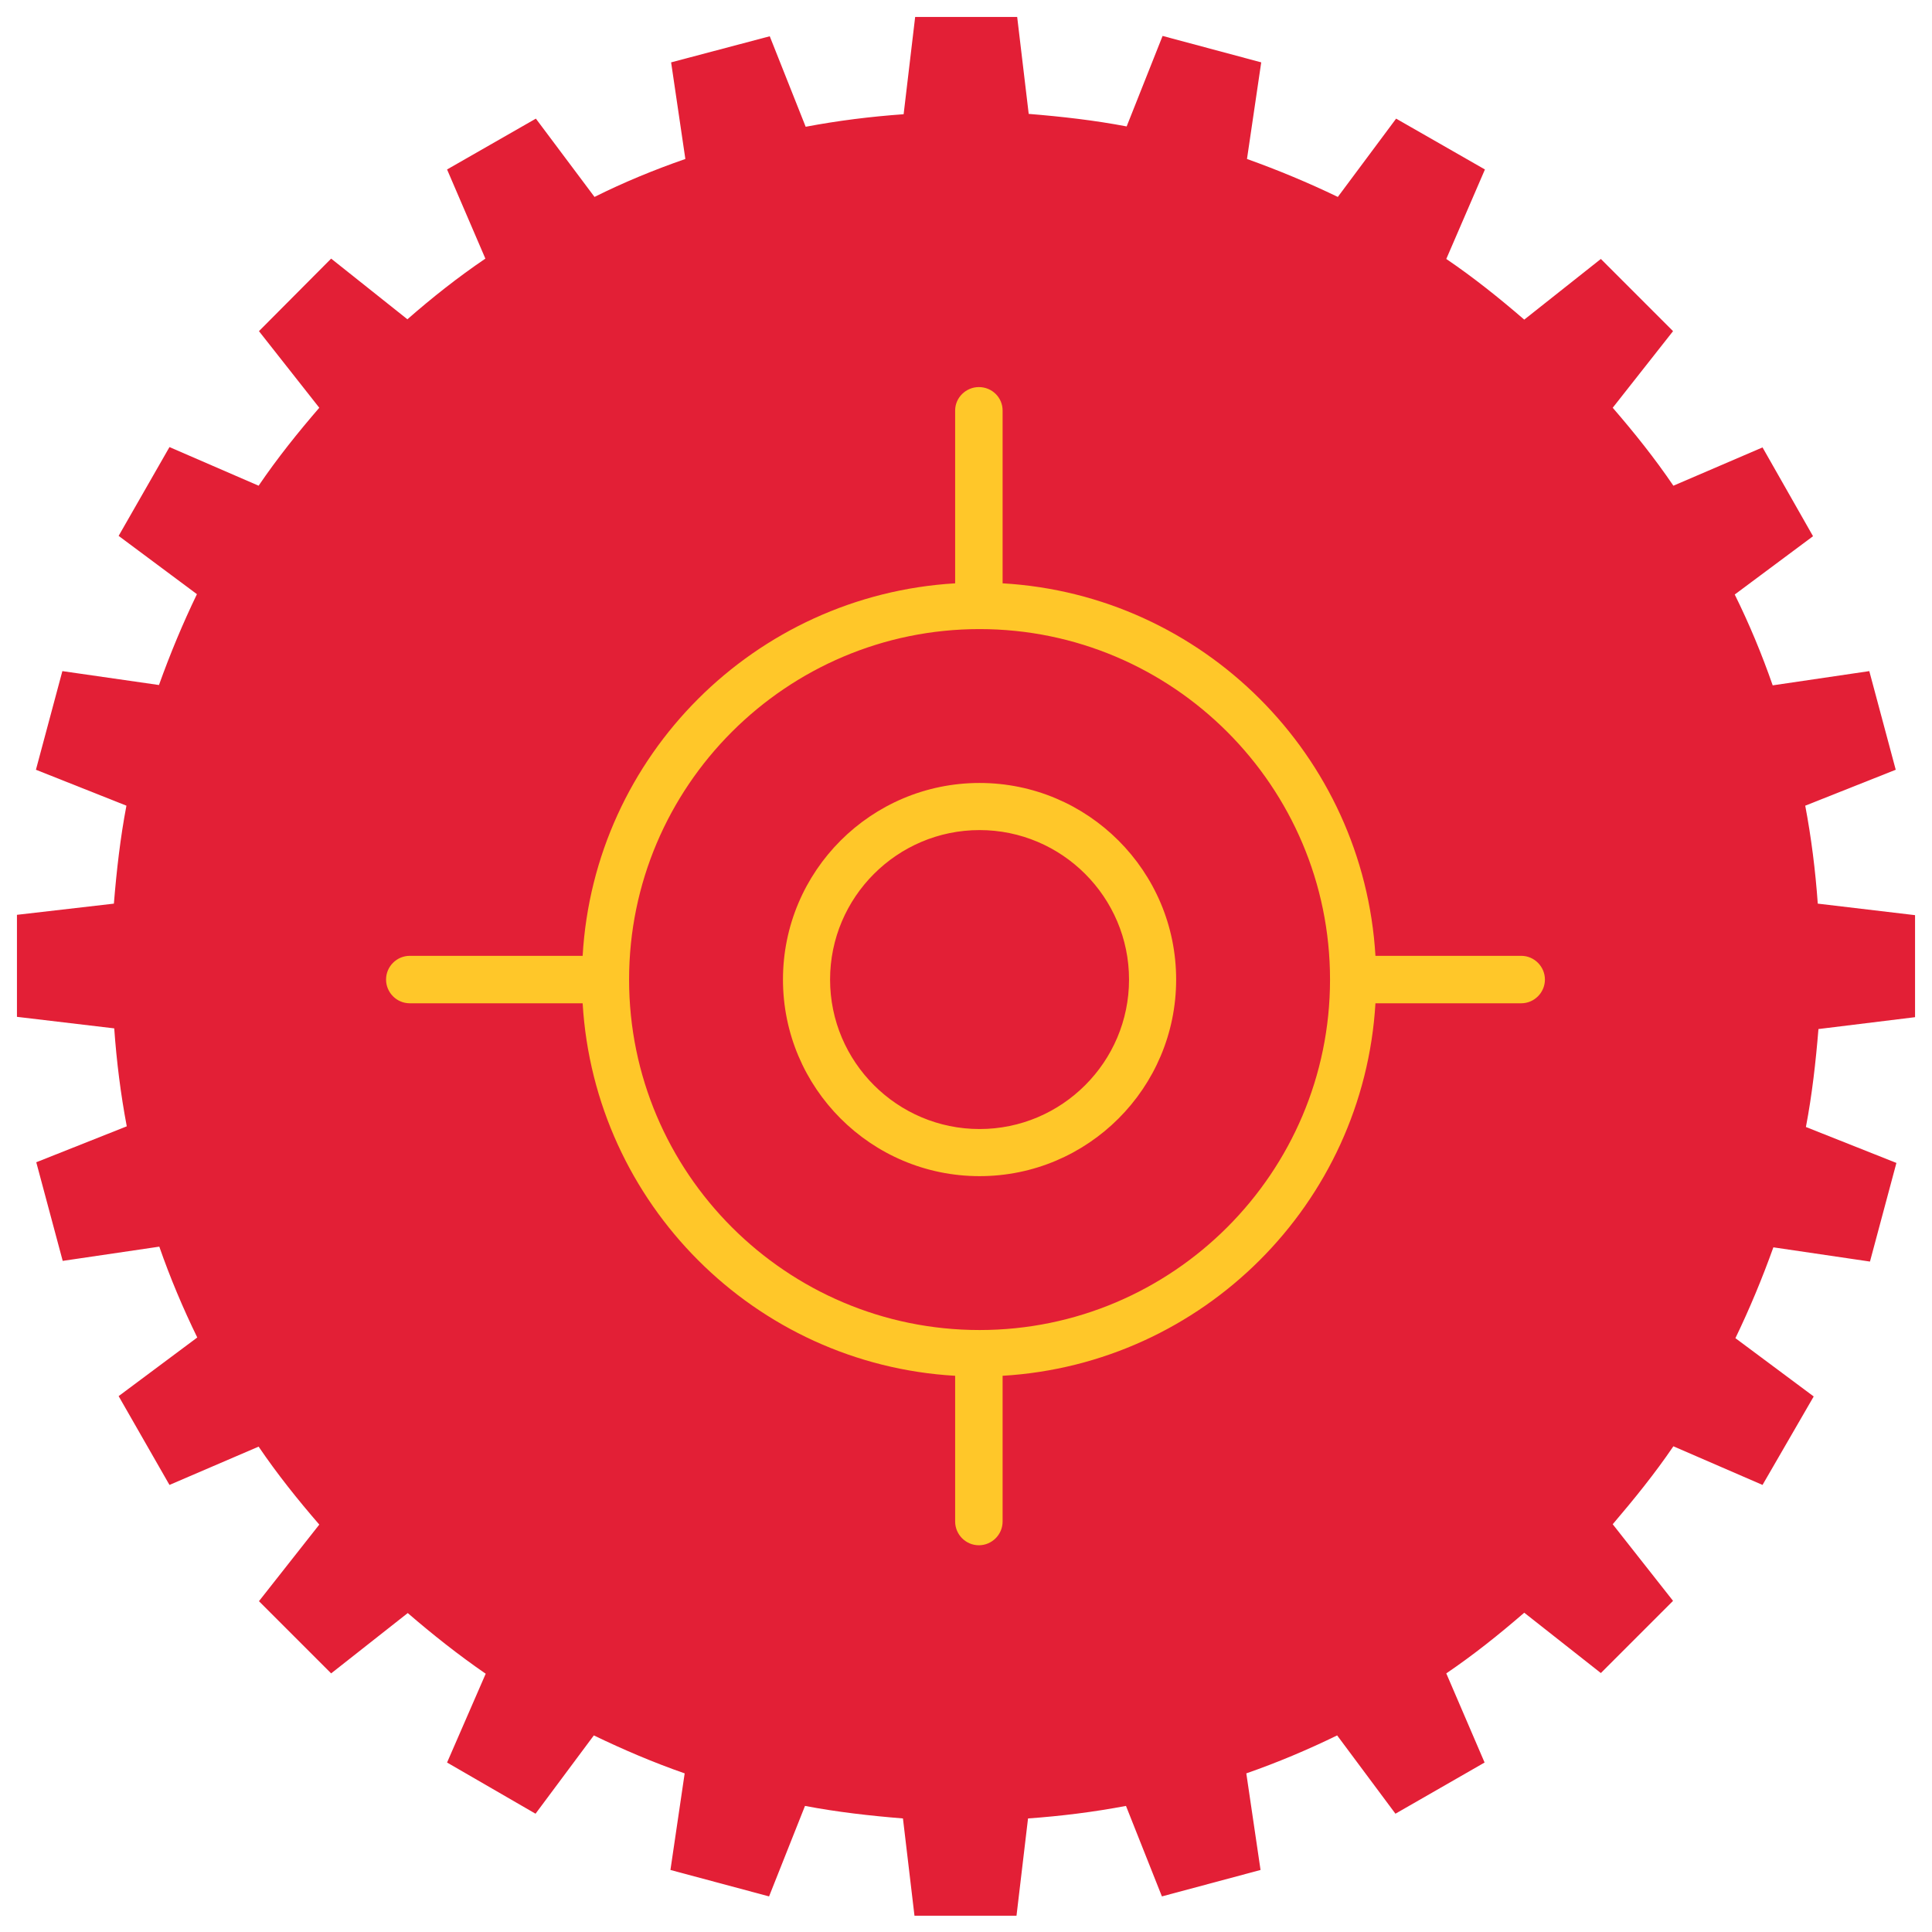
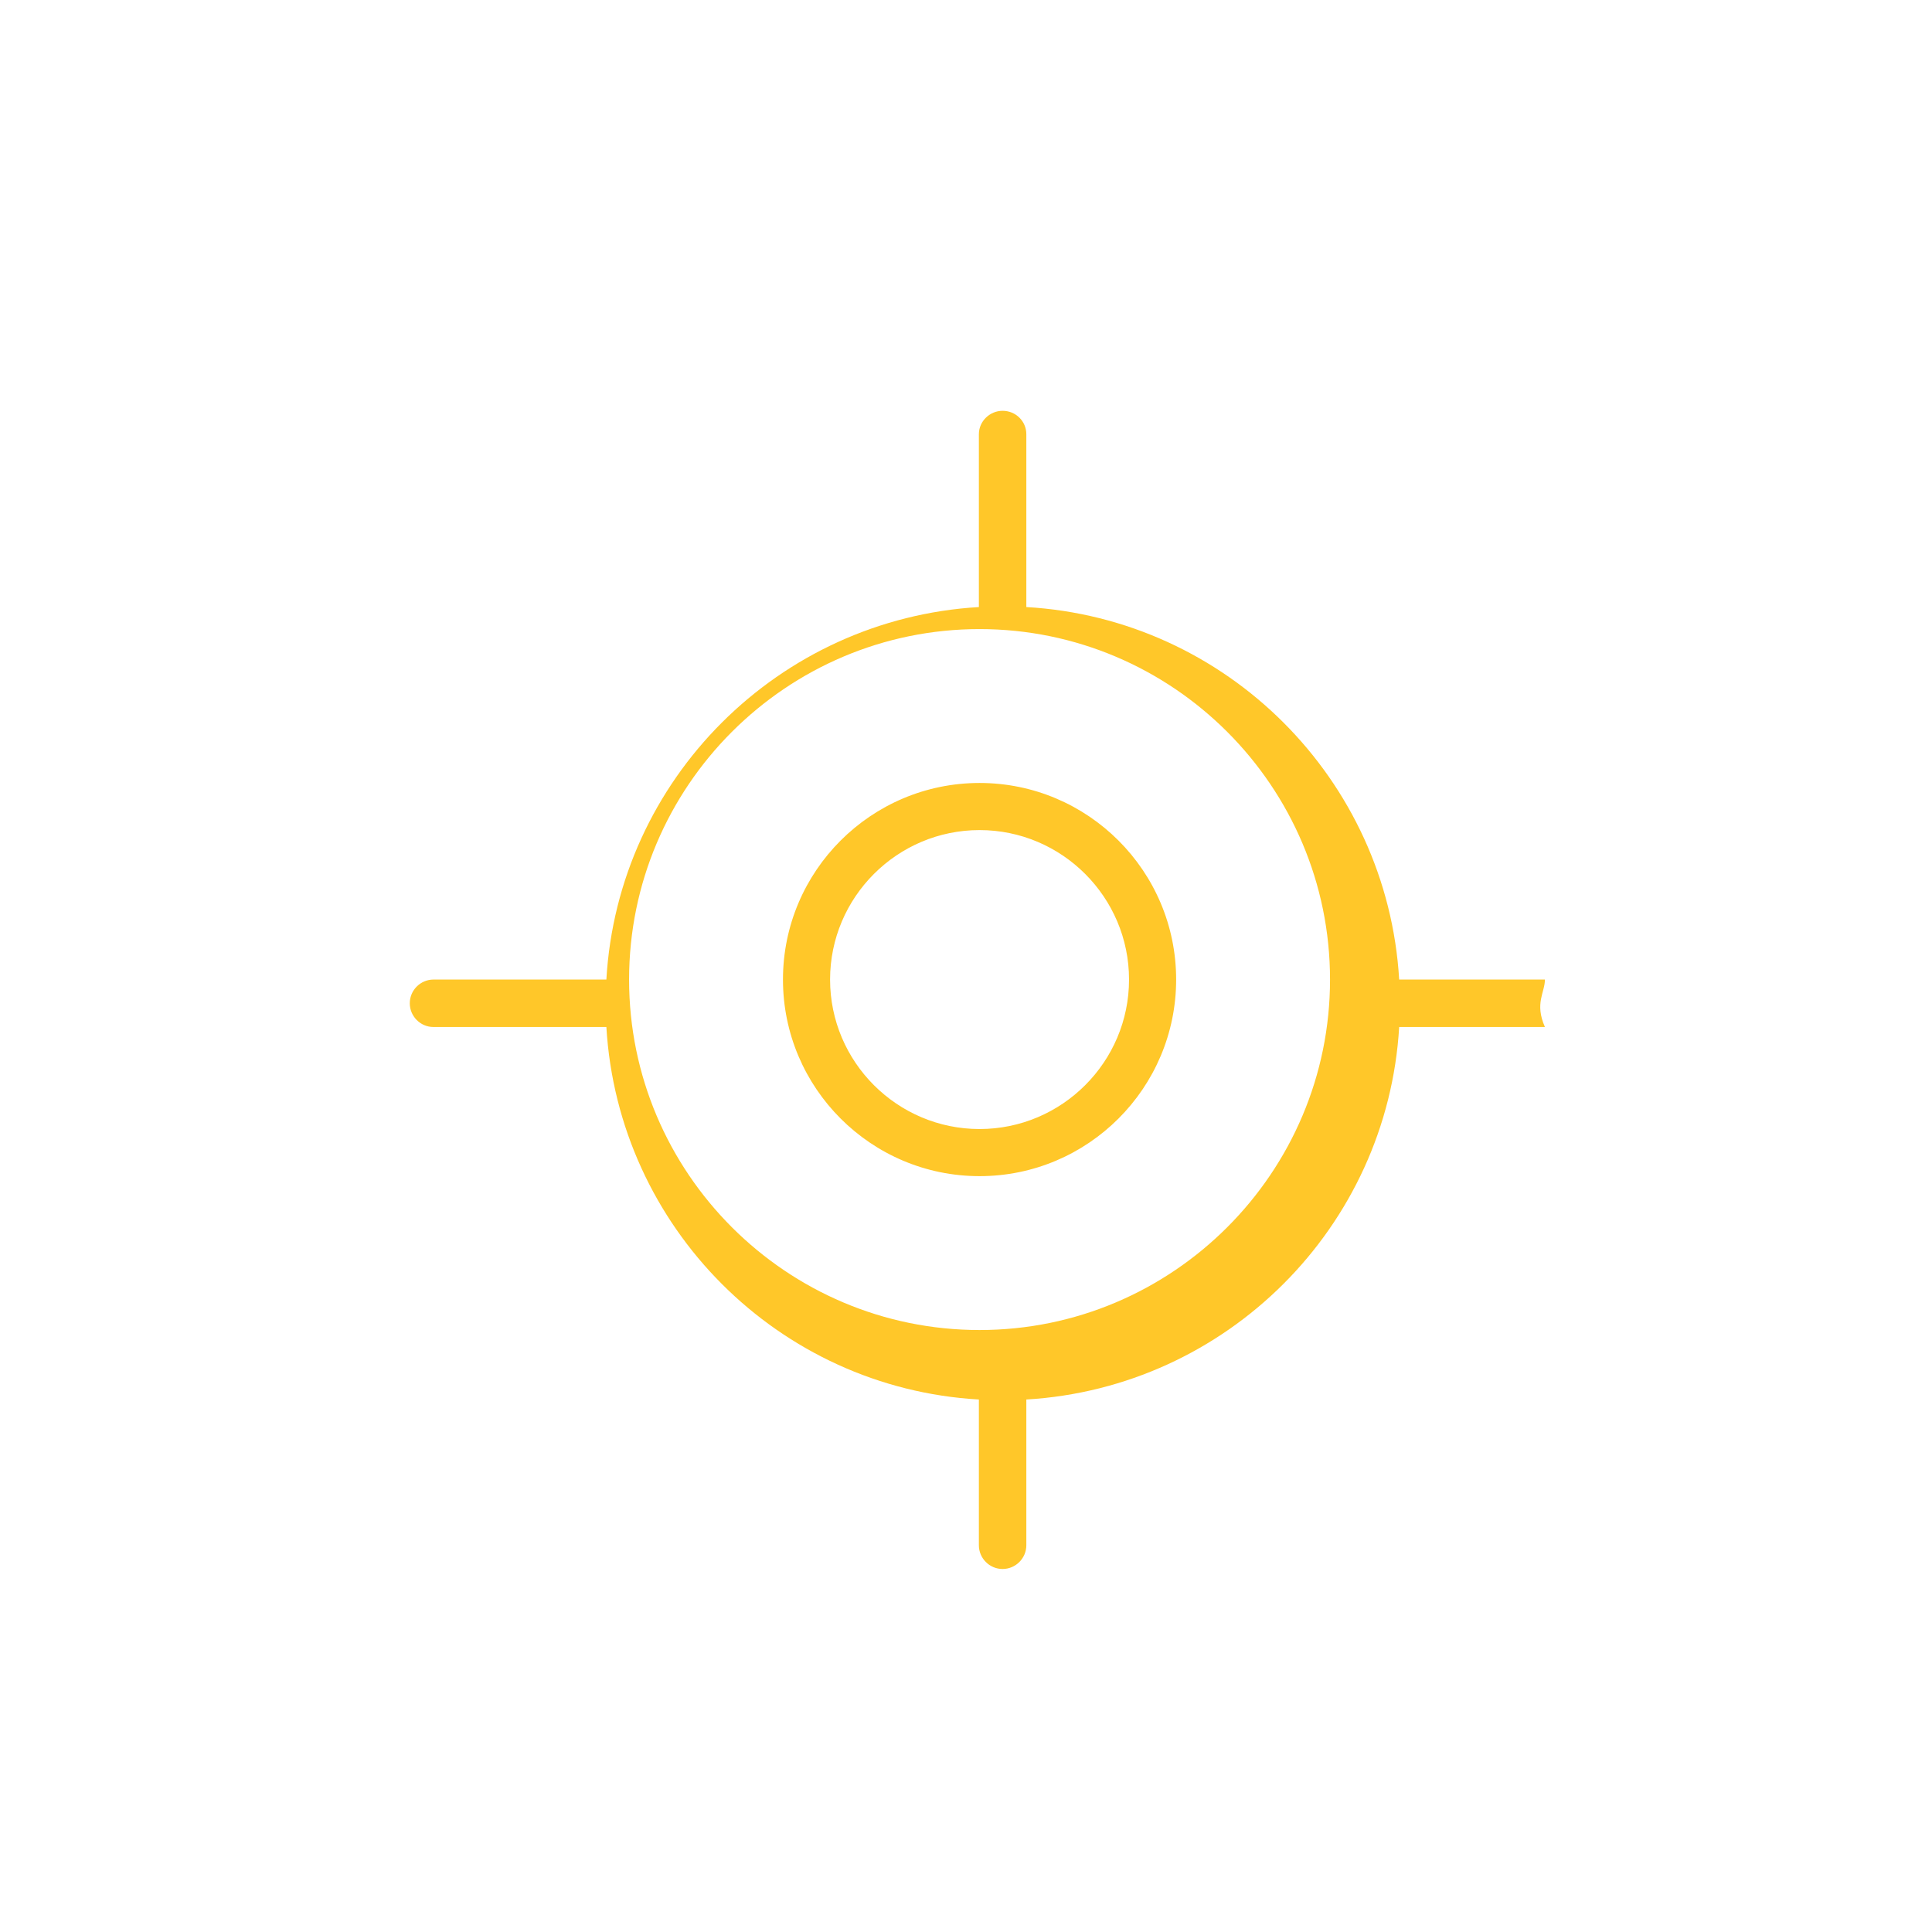
<svg xmlns="http://www.w3.org/2000/svg" xmlns:xlink="http://www.w3.org/1999/xlink" version="1.1" id="Layer_1" x="0px" y="0px" viewBox="0 0 57 57" style="enable-background:new 0 0 57 57;" xml:space="preserve">
  <style type="text/css">
	.st0{clip-path:url(#SVGID_2_);fill:#E31F36;}
	.st1{fill:#FFC729;}
</style>
  <g>
    <defs>
      <rect id="SVGID_1_" x="0.5" y="0.5" width="56" height="56" />
    </defs>
    <clipPath id="SVGID_2_">
      <use xlink:href="#SVGID_1_" style="overflow:visible;" />
    </clipPath>
-     <path class="st0" d="M56.5,30.01v-3.01l-2.87-0.34c-0.07-0.98-0.19-1.94-0.37-2.89l2.67-1.06l-0.78-2.91l-2.85,0.42   c-0.32-0.92-0.69-1.81-1.12-2.68l2.31-1.72L52,13.2l-2.63,1.13c-0.55-0.81-1.15-1.56-1.79-2.3l1.78-2.26l-2.13-2.13l-2.26,1.79   c-0.73-0.63-1.49-1.24-2.3-1.79L43.81,5L41.19,3.5l-1.72,2.31c-0.87-0.42-1.76-0.79-2.68-1.12l0.42-2.85l-2.91-0.78l-1.06,2.67   c-0.94-0.18-1.91-0.29-2.89-0.37L30.01,0.5h-3.01l-0.34,2.87c-0.98,0.07-1.94,0.19-2.89,0.37l-1.06-2.67L19.8,1.84l0.42,2.85   c-0.92,0.32-1.82,0.69-2.68,1.12L15.81,3.5L13.19,5l1.13,2.63c-0.81,0.55-1.57,1.15-2.3,1.79L9.77,7.63L7.64,9.77l1.78,2.26   c-0.63,0.73-1.24,1.49-1.79,2.3L5,13.19L3.5,15.81l2.31,1.72c-0.42,0.87-0.79,1.76-1.12,2.68L1.84,19.8l-0.78,2.91l2.67,1.06   c-0.18,0.94-0.29,1.91-0.37,2.89L0.5,26.99v3.01l2.87,0.34c0.07,0.98,0.19,1.94,0.37,2.89l-2.67,1.06l0.78,2.91l2.85-0.42   c0.32,0.92,0.7,1.82,1.12,2.68L3.5,41.19L5,43.81l2.63-1.13c0.55,0.81,1.15,1.56,1.79,2.3l-1.78,2.26l2.13,2.13l2.26-1.78   c0.73,0.63,1.5,1.24,2.3,1.79L13.19,52l2.61,1.51l1.72-2.31c0.87,0.42,1.76,0.8,2.68,1.12l-0.42,2.85l2.91,0.78l1.06-2.67   c0.94,0.18,1.91,0.29,2.89,0.37l0.34,2.87h3.01l0.34-2.87c0.98-0.07,1.94-0.19,2.89-0.37l1.06,2.67l2.91-0.78l-0.42-2.85   c0.92-0.32,1.82-0.7,2.68-1.12l1.72,2.31L43.8,52l-1.13-2.63c0.81-0.55,1.56-1.15,2.3-1.79l2.26,1.78l2.13-2.13l-1.78-2.26   c0.63-0.74,1.24-1.49,1.79-2.3L52,43.81l1.51-2.61l-2.31-1.72c0.42-0.87,0.79-1.76,1.12-2.68l2.85,0.42l0.78-2.91l-2.67-1.06   c0.18-0.94,0.29-1.91,0.37-2.89L56.5,30.01z" />
  </g>
  <g>
    <defs>
      <rect id="SVGID_3_" x="0.5" y="0.5" width="56" height="56" />
    </defs>
    <clipPath id="SVGID_4_">
      <use xlink:href="#SVGID_3_" style="overflow:visible;" />
    </clipPath>
  </g>
  <g>
    <defs>
      <rect id="SVGID_5_" x="0.5" y="0.5" width="56" height="56" />
    </defs>
    <clipPath id="SVGID_6_">
      <use xlink:href="#SVGID_5_" style="overflow:visible;" />
    </clipPath>
  </g>
  <g>
    <defs>
      <rect id="SVGID_7_" x="0.5" y="0.5" width="56" height="56" />
    </defs>
    <clipPath id="SVGID_8_">
      <use xlink:href="#SVGID_7_" style="overflow:visible;" />
    </clipPath>
  </g>
-   <path class="st1" d="M33.31,28.9c0,2.43-1.98,4.41-4.41,4.41s-4.41-1.98-4.41-4.41c0-2.43,1.98-4.41,4.41-4.41  S33.31,26.47,33.31,28.9 M34.7,28.9c0-3.2-2.6-5.8-5.8-5.8c-3.2,0-5.8,2.6-5.8,5.8c0,3.2,2.6,5.8,5.8,5.8  C32.1,34.7,34.7,32.1,34.7,28.9 M39.24,28.9c0,5.7-4.64,10.34-10.34,10.34S18.56,34.6,18.56,28.9S23.2,18.56,28.9,18.56  S39.24,23.2,39.24,28.9 M45.58,28.9c0-0.38-0.31-0.7-0.7-0.7h-4.3c-0.35-5.91-5.09-10.65-11-10.99v-5.1c0-0.38-0.31-0.69-0.7-0.69  c-0.38,0-0.7,0.31-0.7,0.69v5.1c-5.91,0.35-10.65,5.08-10.99,10.99h-5.1c-0.38,0-0.7,0.31-0.7,0.7c0,0.38,0.31,0.7,0.7,0.7h5.1  c0.35,5.91,5.08,10.65,10.99,10.99v4.3c0,0.38,0.31,0.7,0.7,0.7c0.38,0,0.7-0.31,0.7-0.7v-4.3c5.91-0.35,10.65-5.08,11-10.99h4.3  C45.27,29.6,45.58,29.28,45.58,28.9" />
+   <path class="st1" d="M33.31,28.9c0,2.43-1.98,4.41-4.41,4.41s-4.41-1.98-4.41-4.41c0-2.43,1.98-4.41,4.41-4.41  S33.31,26.47,33.31,28.9 M34.7,28.9c0-3.2-2.6-5.8-5.8-5.8c-3.2,0-5.8,2.6-5.8,5.8c0,3.2,2.6,5.8,5.8,5.8  C32.1,34.7,34.7,32.1,34.7,28.9 M39.24,28.9c0,5.7-4.64,10.34-10.34,10.34S18.56,34.6,18.56,28.9S23.2,18.56,28.9,18.56  S39.24,23.2,39.24,28.9 M45.58,28.9h-4.3c-0.35-5.91-5.09-10.65-11-10.99v-5.1c0-0.38-0.31-0.69-0.7-0.69  c-0.38,0-0.7,0.31-0.7,0.69v5.1c-5.91,0.35-10.65,5.08-10.99,10.99h-5.1c-0.38,0-0.7,0.31-0.7,0.7c0,0.38,0.31,0.7,0.7,0.7h5.1  c0.35,5.91,5.08,10.65,10.99,10.99v4.3c0,0.38,0.31,0.7,0.7,0.7c0.38,0,0.7-0.31,0.7-0.7v-4.3c5.91-0.35,10.65-5.08,11-10.99h4.3  C45.27,29.6,45.58,29.28,45.58,28.9" />
</svg>